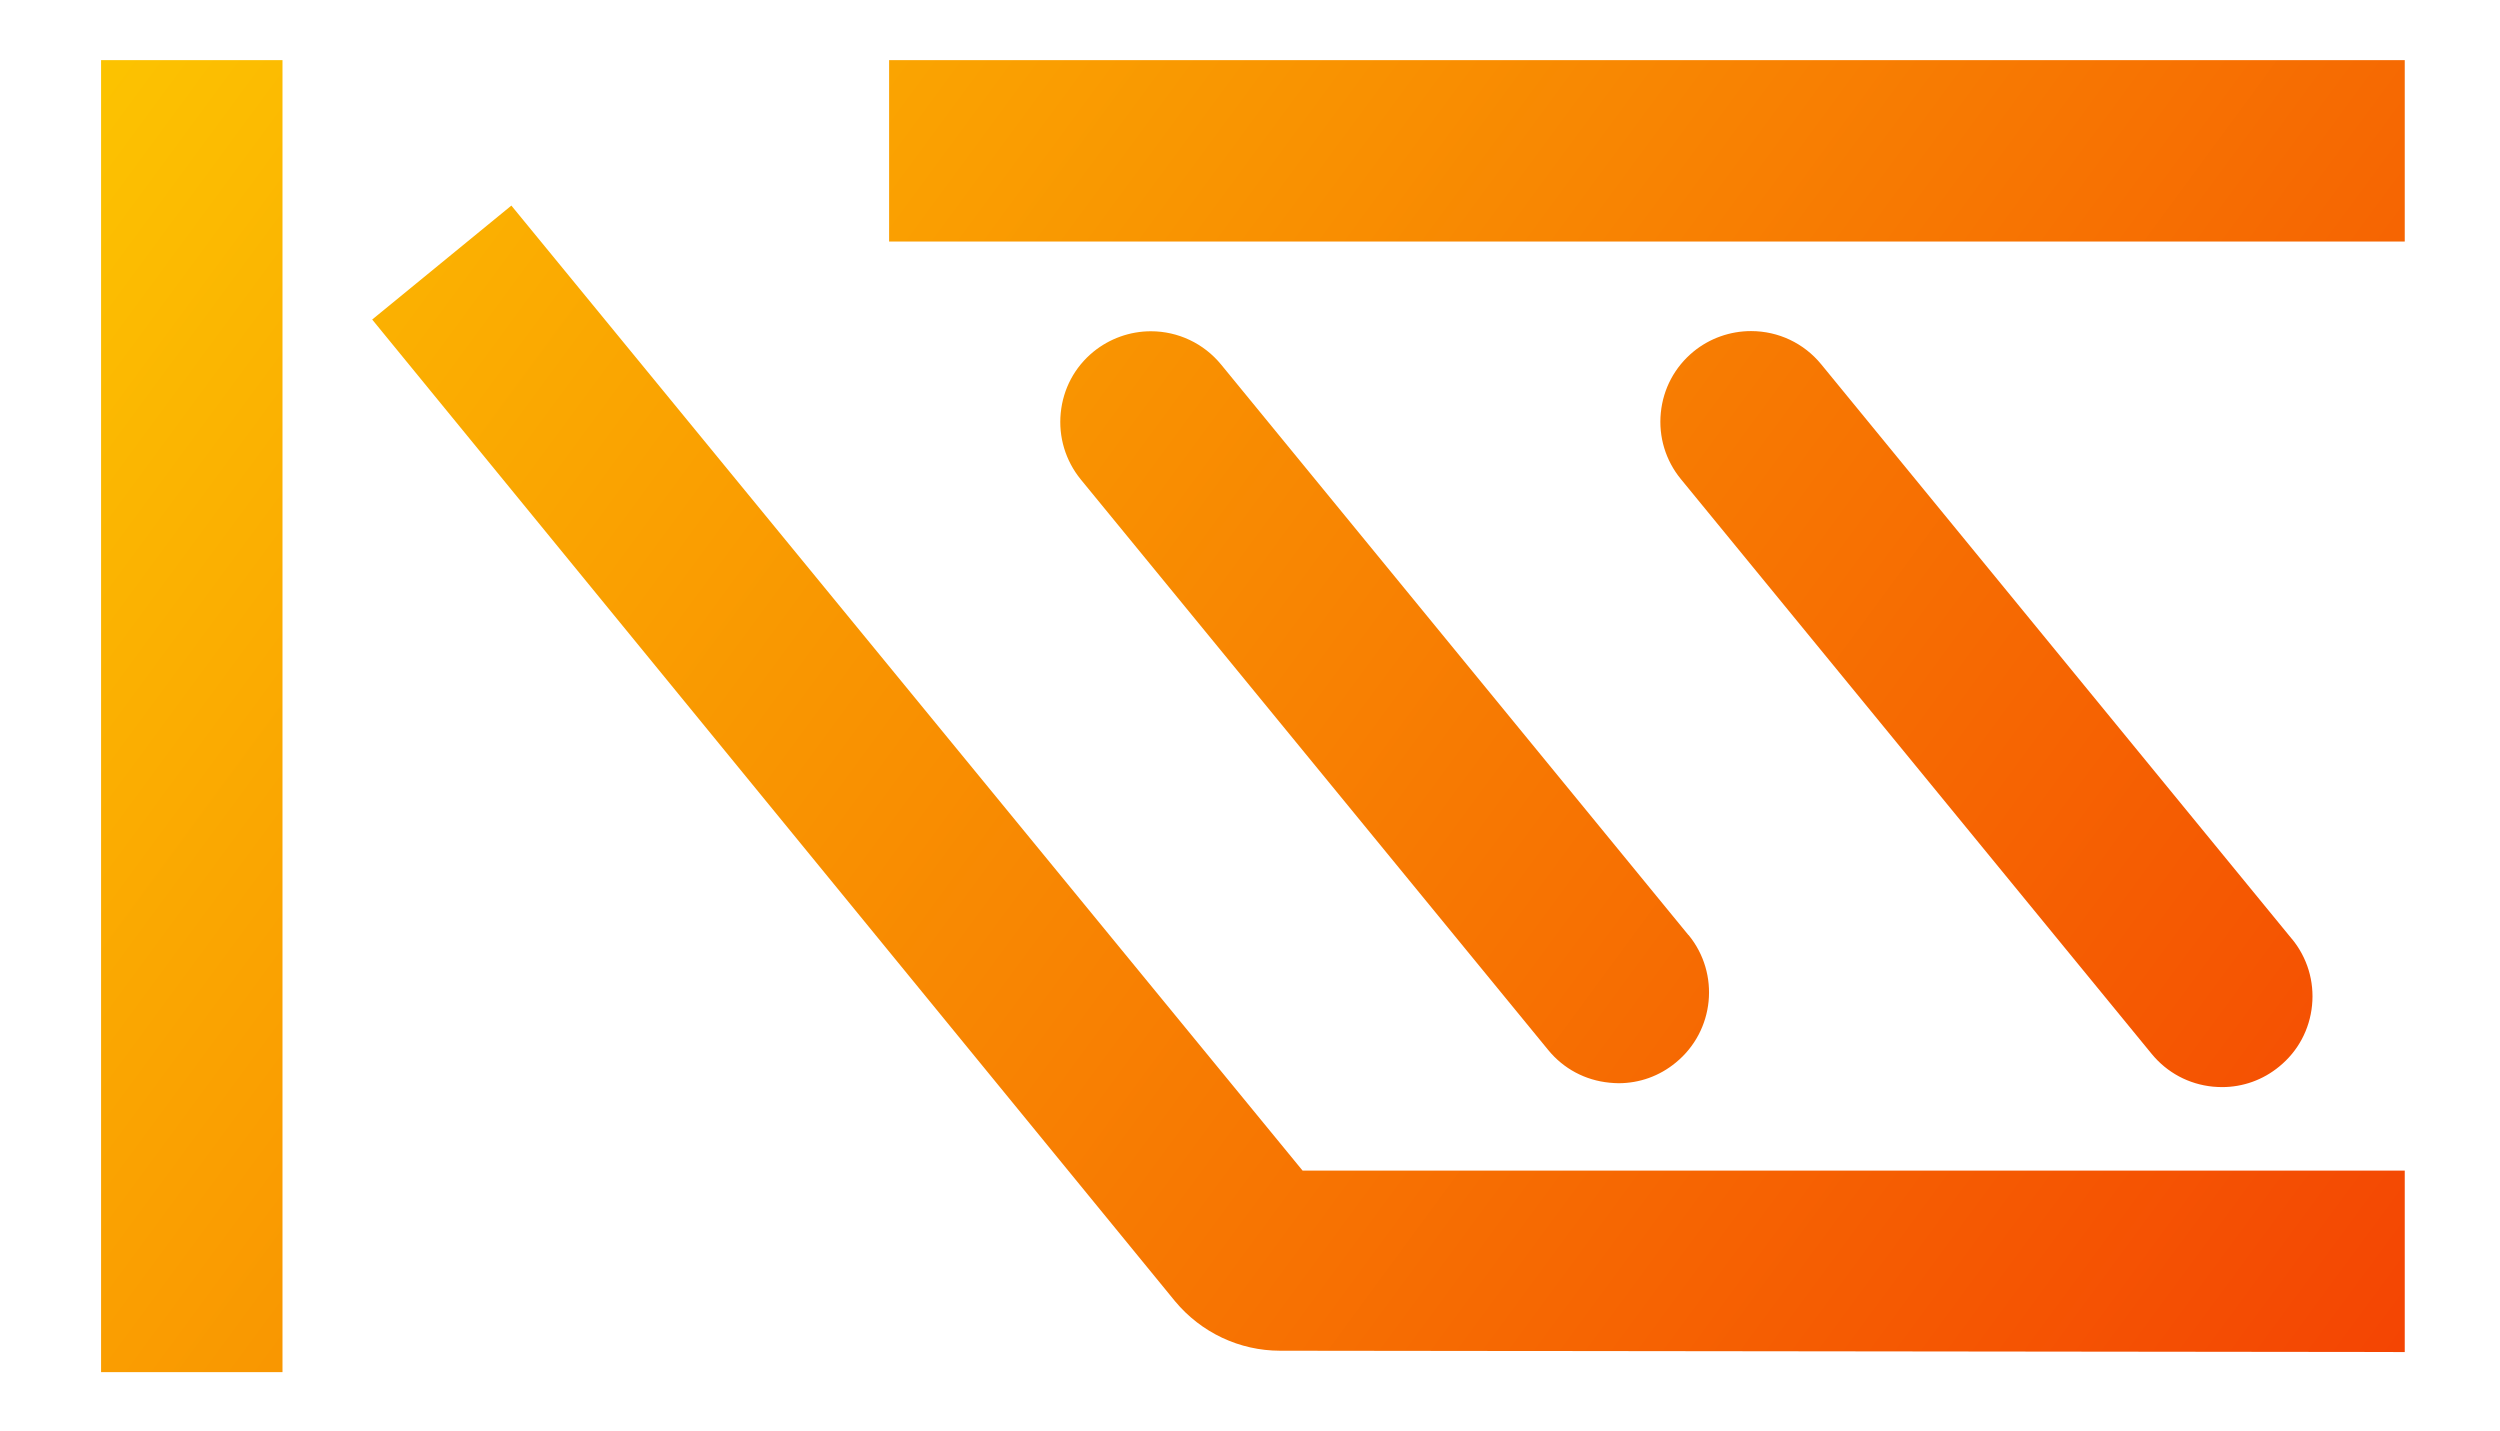
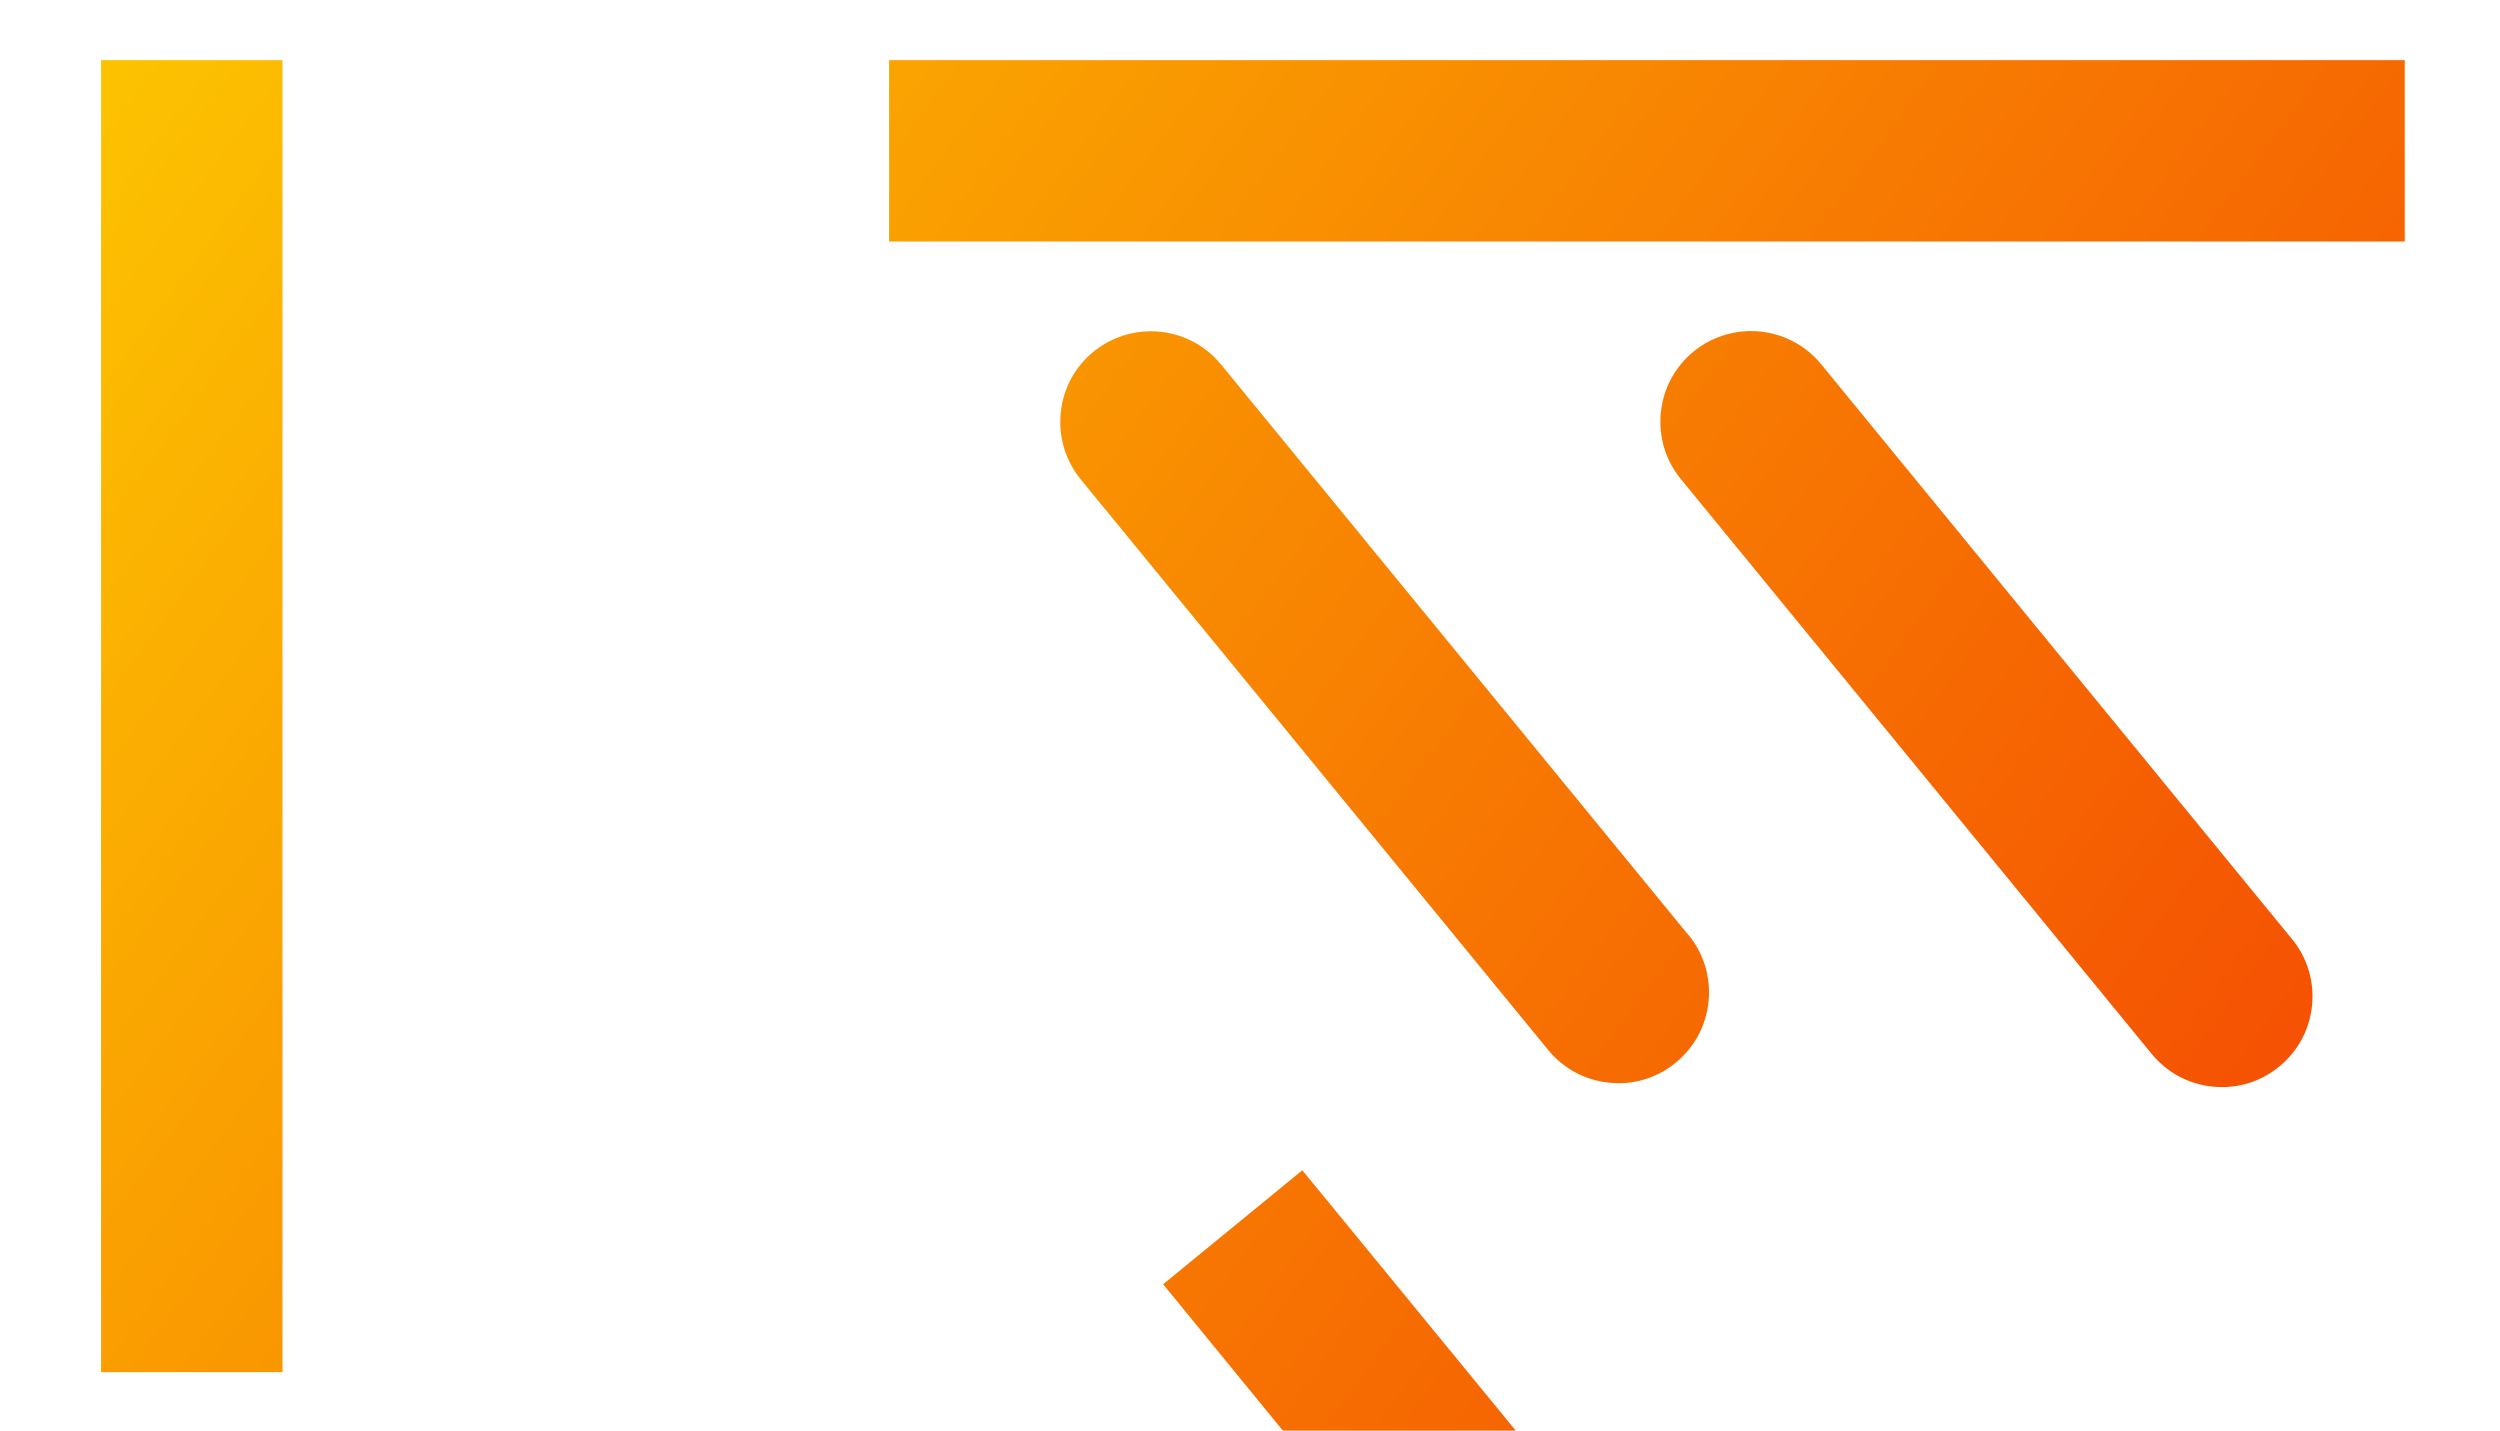
<svg xmlns="http://www.w3.org/2000/svg" id="Calque_1" data-name="Calque 1" viewBox="0 0 283.46 162.21">
  <defs>
    <style>
      .cls-1 {
        fill: url(#Dégradé_sans_nom_32);
      }
    </style>
    <linearGradient id="Dégradé_sans_nom_32" data-name="Dégradé sans nom 32" x1="-27.79" y1="-43.77" x2="391.56" y2="264.77" gradientUnits="userSpaceOnUse">
      <stop offset="0" stop-color="#fedd00" />
      <stop offset="1" stop-color="#ef0004" />
    </linearGradient>
  </defs>
-   <path class="cls-1" d="M32.03,6.82v148.76H11.46V6.82h20.57ZM191.44,106.02l-52.99-64.69c-1.96-2.39-4.87-3.77-7.96-3.77-2.37,0-4.68.83-6.51,2.32-2.13,1.74-3.44,4.2-3.71,6.94-.27,2.73.54,5.41,2.27,7.54l53,64.69c1.74,2.13,4.2,3.44,6.94,3.71.35.03.69.06,1.04.06,2.37,0,4.64-.81,6.49-2.34,4.39-3.59,5.04-10.08,1.44-14.47ZM259.87,106.47l-53.38-65.17c-1.96-2.39-4.85-3.76-7.95-3.76-2.37,0-4.69.82-6.52,2.32-2.12,1.74-3.44,4.2-3.71,6.94-.27,2.73.54,5.41,2.28,7.53l53.38,65.17c1.74,2.12,4.2,3.44,6.94,3.71.35.03.7.05,1.04.05,2.36,0,4.64-.81,6.49-2.34,2.12-1.73,3.44-4.2,3.71-6.93.27-2.73-.54-5.41-2.28-7.53ZM100.81,6.82v20.57h171.85V6.82H100.81ZM147.69,132.72s-.03-.03-.03-.03L57.98,23.31l-15.78,12.92,88.75,108.52,2.29,2.8c2.95,3.54,7.29,5.6,11.91,5.6l127.51.15v-20.57h-124.98Z" />
+   <path class="cls-1" d="M32.03,6.82v148.76H11.46V6.82h20.57ZM191.44,106.02l-52.99-64.69c-1.96-2.39-4.87-3.77-7.96-3.77-2.37,0-4.68.83-6.51,2.32-2.13,1.74-3.44,4.2-3.71,6.94-.27,2.73.54,5.41,2.27,7.54l53,64.69c1.74,2.13,4.2,3.44,6.94,3.71.35.03.69.06,1.04.06,2.37,0,4.64-.81,6.49-2.34,4.39-3.59,5.04-10.08,1.44-14.47ZM259.87,106.47l-53.38-65.17c-1.96-2.39-4.85-3.76-7.95-3.76-2.37,0-4.69.82-6.52,2.32-2.12,1.74-3.44,4.2-3.71,6.94-.27,2.73.54,5.41,2.28,7.53l53.38,65.17c1.74,2.12,4.2,3.44,6.94,3.71.35.03.7.05,1.04.05,2.36,0,4.64-.81,6.49-2.34,2.12-1.73,3.44-4.2,3.71-6.93.27-2.73-.54-5.41-2.28-7.53ZM100.81,6.82v20.57h171.85V6.82H100.81ZM147.69,132.72s-.03-.03-.03-.03l-15.78,12.92,88.75,108.52,2.29,2.8c2.95,3.54,7.29,5.6,11.91,5.6l127.51.15v-20.57h-124.98Z" />
</svg>